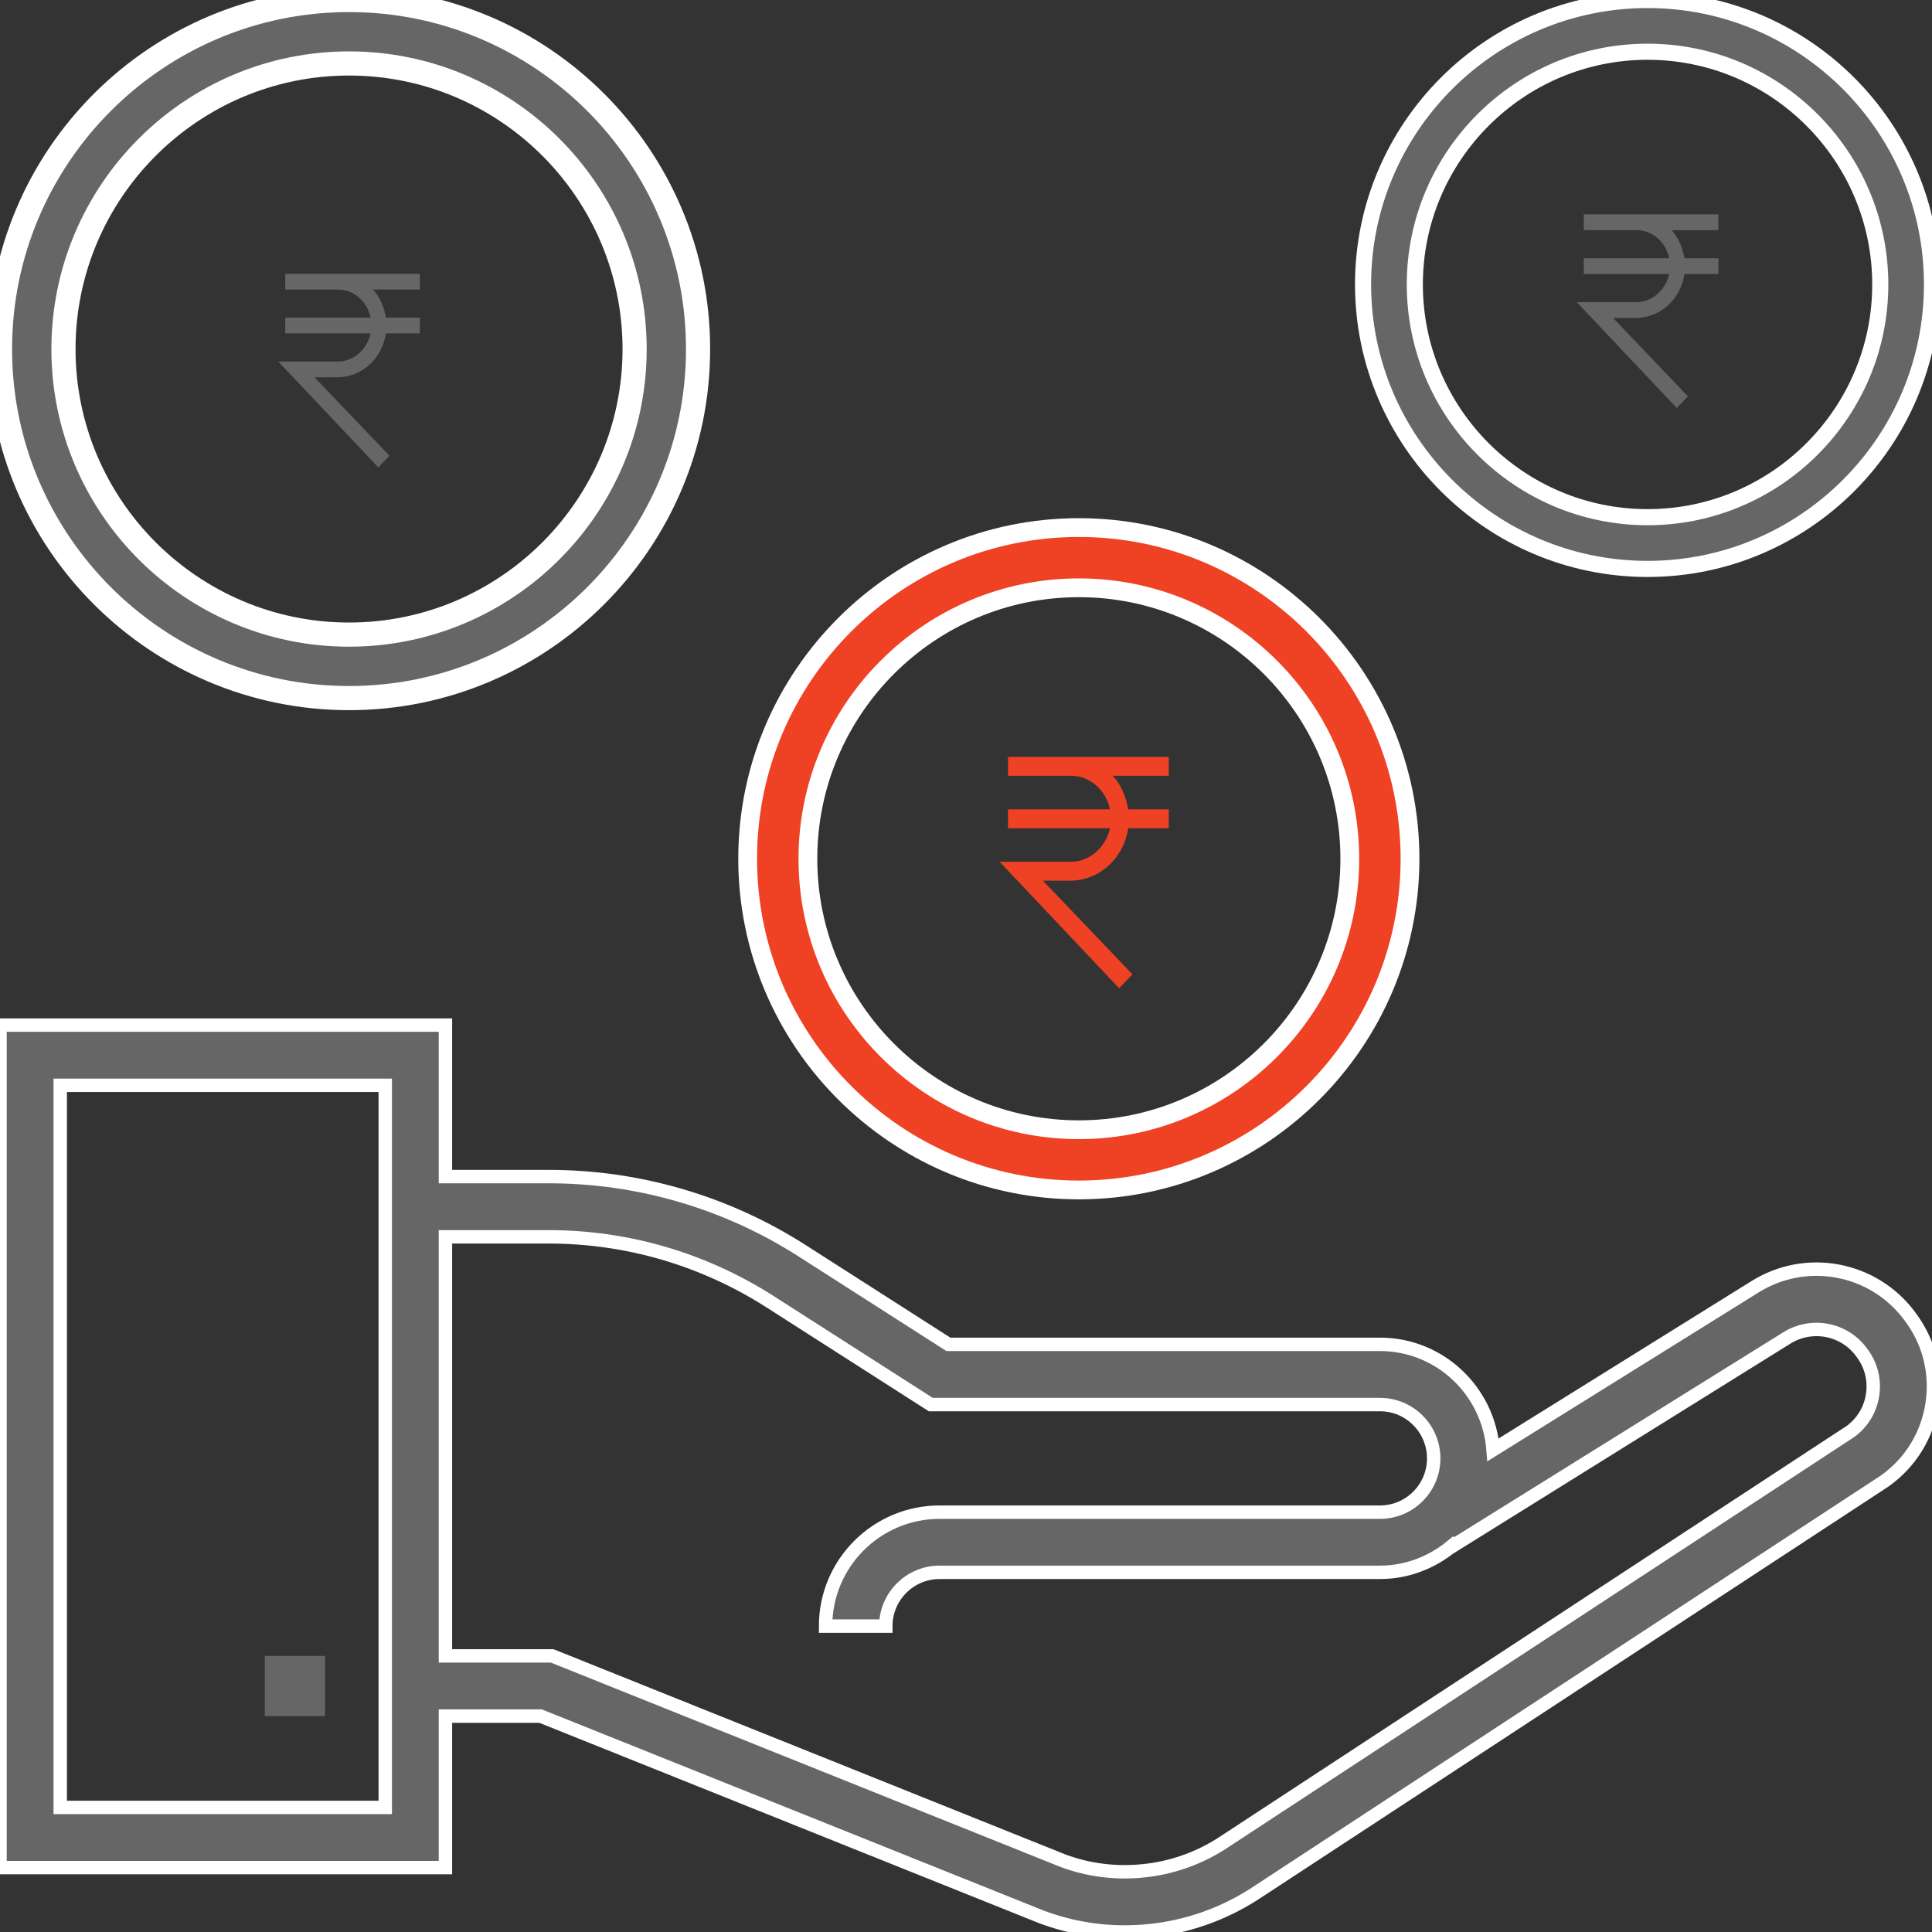
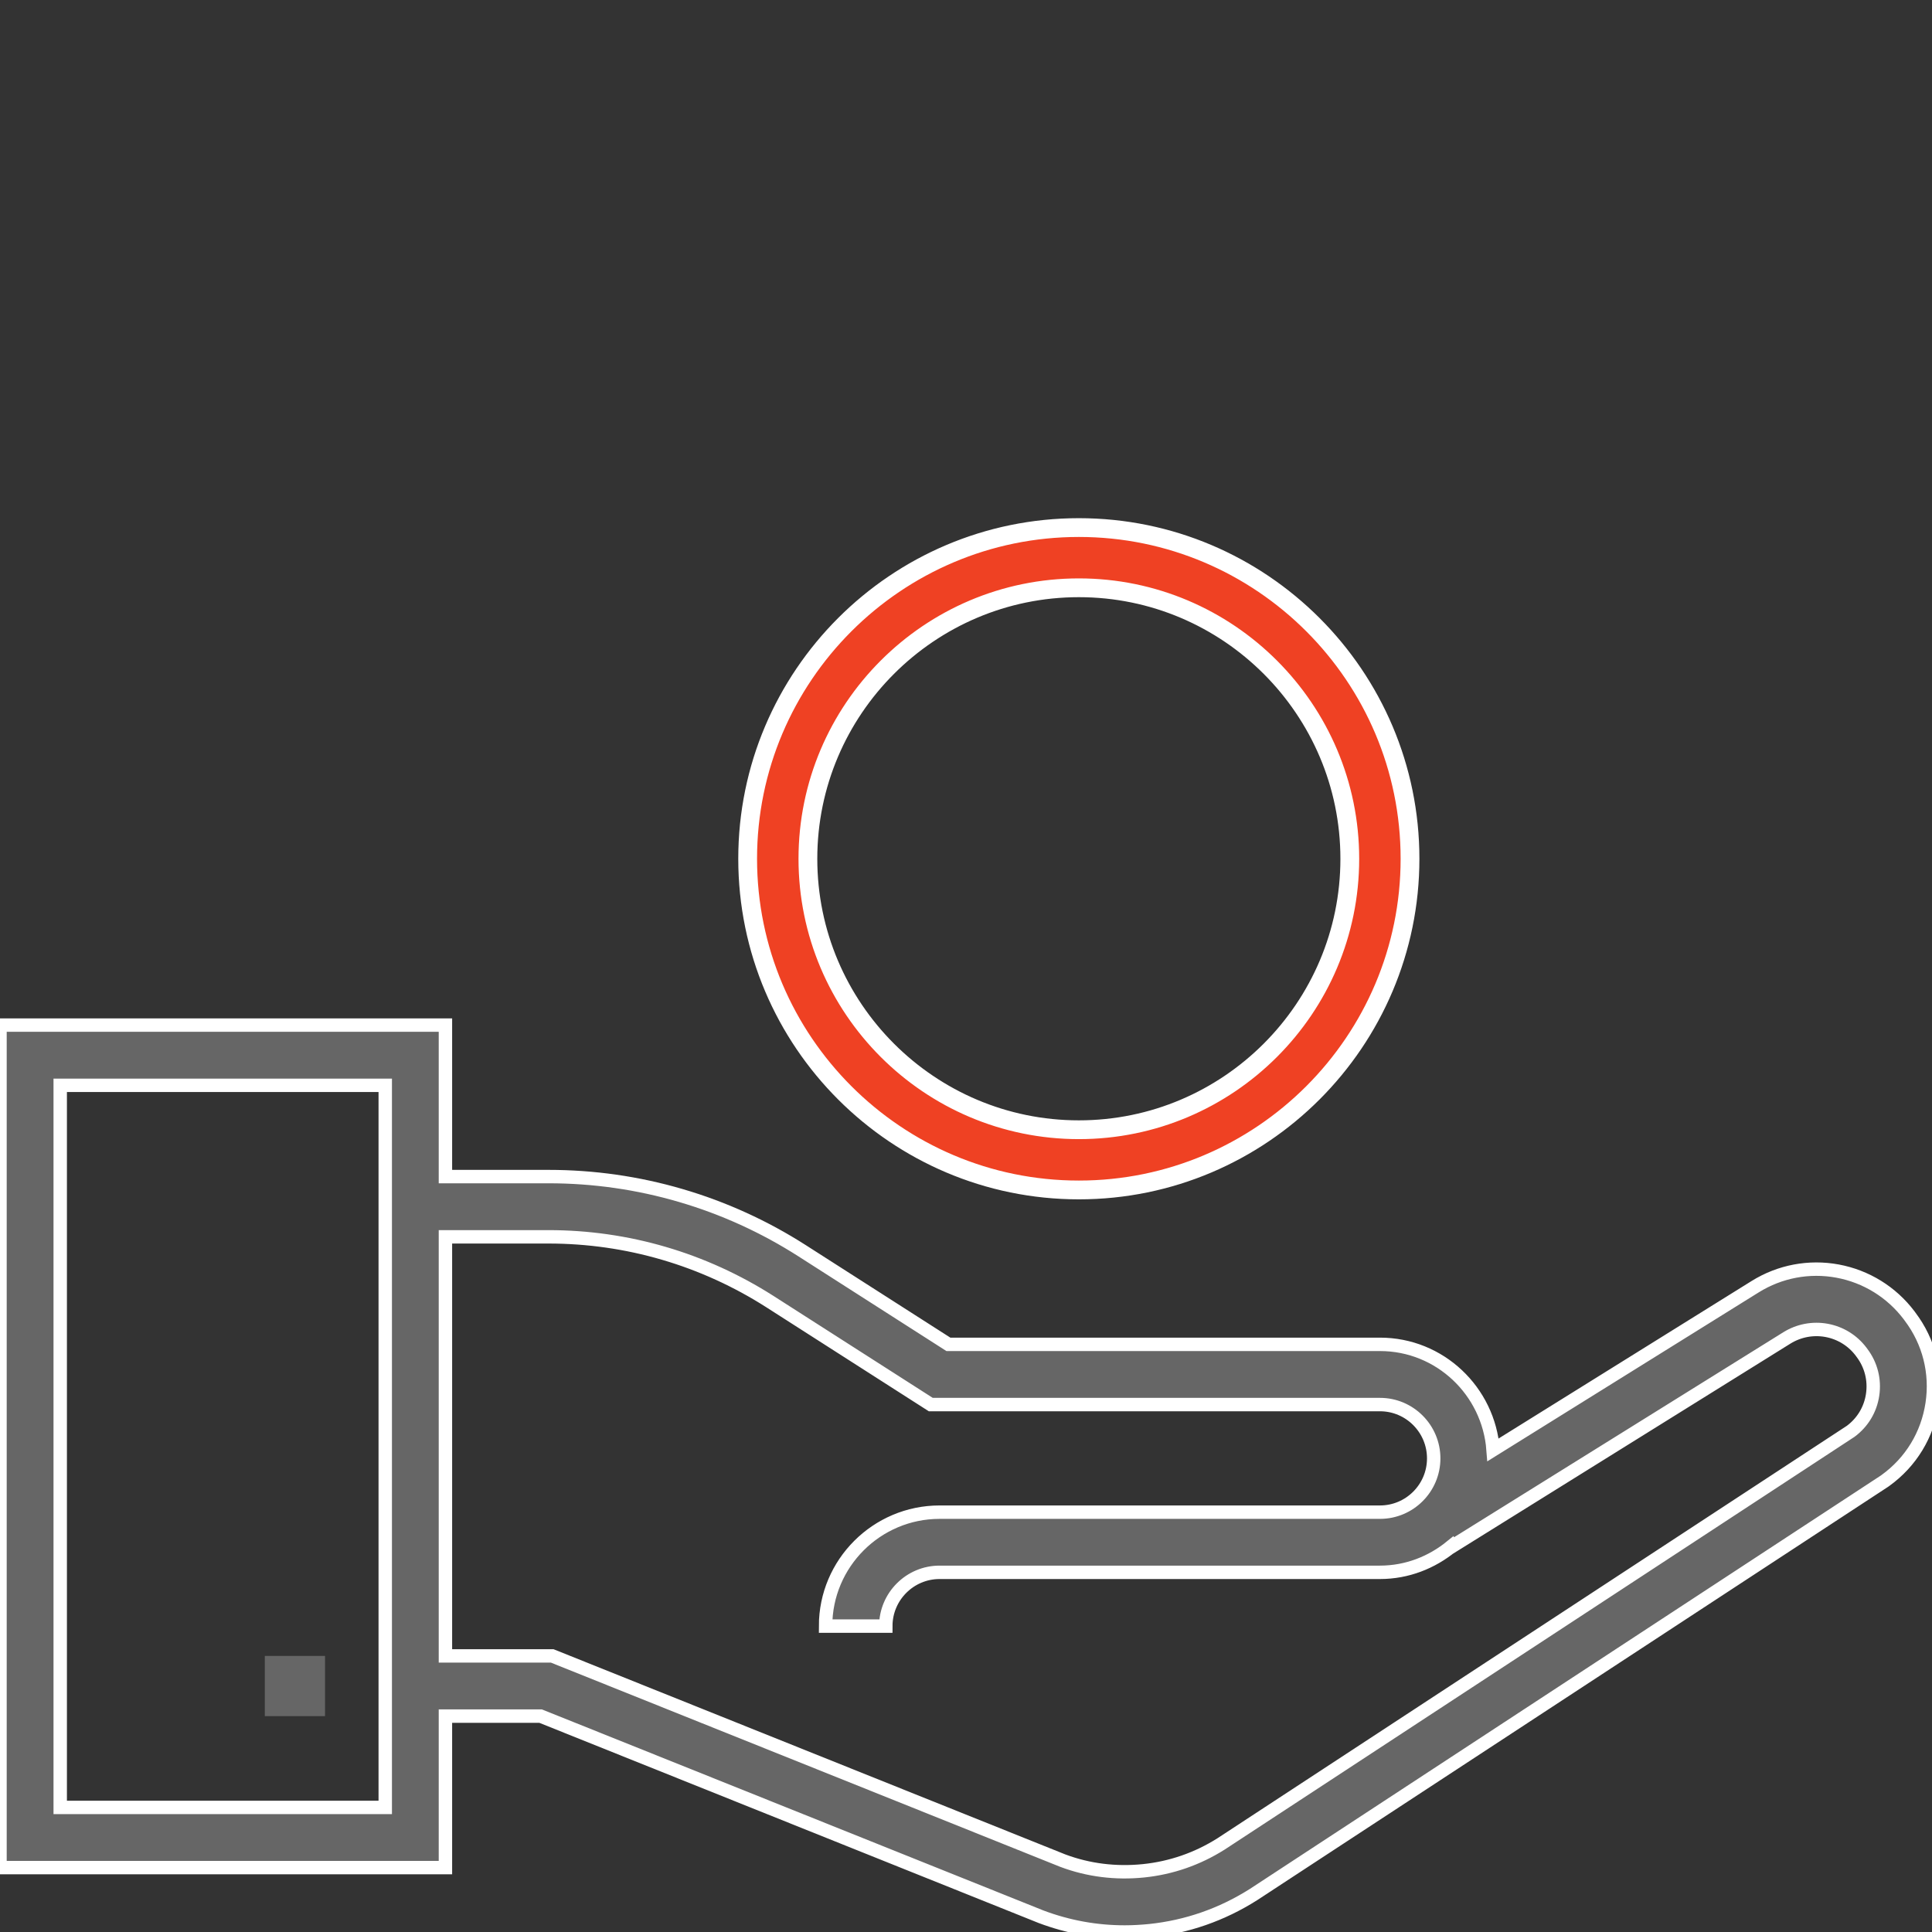
<svg xmlns="http://www.w3.org/2000/svg" version="1.1" id="Layer_1" x="0px" y="0px" width="72px" height="72px" viewBox="0 0 72 72" enable-background="new 0 0 72 72" xml:space="preserve">
  <rect x="0" y="0" width="72" height="72" fill="#333333" stroke="none" />
  <g>
    <path fill="#EF4123" stroke="#FFFFFF" stroke-width="0.7" stroke-miterlimit="10" d="M40.206,44.346   c6.806,0,12.341-5.537,12.341-12.343c0-6.805-5.535-12.342-12.341-12.342c-6.806,0-12.343,5.537-12.343,12.342   C27.863,38.809,33.4,44.346,40.206,44.346z M40.206,21.905c5.567,0,10.097,4.53,10.097,10.099c0,5.566-4.527,10.098-10.097,10.098   c-5.569,0-10.098-4.529-10.098-10.098C30.108,26.435,34.638,21.905,40.206,21.905z" />
-     <path fill="#666666" stroke="#FFFFFF" stroke-width="0.9" stroke-miterlimit="10" d="M13.008,26.016   c7.172,0,13.007-5.836,13.007-13.008C26.016,5.835,20.18,0,13.008,0C5.835,0,0,5.835,0,13.008C0,20.18,5.835,26.016,13.008,26.016z    M13.008,2.365c5.869,0,10.642,4.775,10.642,10.644c0,5.867-4.772,10.641-10.642,10.641c-5.868,0-10.643-4.773-10.643-10.641   C2.366,7.14,7.14,2.365,13.008,2.365z" />
-     <path fill="#666666" stroke="#FFFFFF" stroke-width="0.6" stroke-miterlimit="10" d="M61.4,21.202c5.845,0,10.6-4.756,10.6-10.602   C72,4.755,67.245,0,61.4,0c-5.846,0-10.603,4.755-10.603,10.601C50.799,16.446,55.555,21.202,61.4,21.202z M61.4,1.928   c4.783,0,8.672,3.891,8.672,8.674c0,4.781-3.889,8.672-8.672,8.672c-4.782,0-8.674-3.89-8.674-8.672   C52.727,5.819,56.618,1.928,61.4,1.928z" />
    <rect x="9.869" y="61.711" fill="#666666" width="2.244" height="2.244" />
    <path fill="#666666" stroke="#FFFFFF" stroke-width="0.5" stroke-miterlimit="10" d="M71.182,49.066l-0.037-0.051   c-0.653-0.863-1.598-1.447-2.662-1.645c-1.062-0.197-2.151,0.008-3.07,0.579l-9.77,6.082C55.477,51.84,53.66,50.1,51.428,50.1   H35.344l-5.448-3.486c-1.405-0.899-2.928-1.594-4.526-2.061c-1.599-0.469-3.255-0.705-4.924-0.705H16.6v-5.646H0V69.6h16.6v-5.646   h3.546l18.655,7.479C39.811,71.812,40.852,72,41.913,72c0.312,0,0.623-0.018,0.937-0.049c1.383-0.145,2.68-0.596,3.867-1.348   l23.508-15.402l0.041-0.029c0.95-0.686,1.566-1.701,1.74-2.859S71.889,50.001,71.182,49.066z M14.357,67.357H2.244v-26.91h12.113   V67.357z M69.787,51.979c-0.081,0.549-0.372,1.031-0.816,1.361L45.503,68.719c-0.88,0.555-1.851,0.893-2.886,1   c-1.036,0.106-2.055-0.021-3.006-0.377L20.58,61.711H16.6V46.093h3.845c1.455,0,2.899,0.206,4.293,0.614s2.722,1.014,3.948,1.796   l6.001,3.841h16.74c1.104,0,2.003,0.899,2.003,2.006c0,1.105-0.897,2.004-2.003,2.004H35.015c-2.342,0-4.248,1.904-4.248,4.246   h2.244c0-1.104,0.9-2.004,2.004-2.004h16.413c1.014,0,1.932-0.371,2.662-0.966l0.006,0.011l12.5-7.783   c0.443-0.273,0.967-0.373,1.479-0.278s0.967,0.376,1.279,0.789l0.037,0.05C69.73,50.868,69.87,51.422,69.787,51.979z" />
  </g>
  <g>
-     <path fill="#EF4123" d="M39.91,32.116h-2.657l4.455,4.715l0.495-0.521l-3.336-3.49h1.066c1.068-0.026,1.955-0.86,2.111-1.954h1.512   v-0.703h-1.512c-0.078-0.469-0.262-0.913-0.572-1.251h2.084v-0.703h-5.992v0.703h2.346c0.703,0,1.302,0.521,1.457,1.251h-3.803   v0.703h3.803C41.212,31.569,40.613,32.116,39.91,32.116z" />
-   </g>
+     </g>
  <g>
-     <path fill="#666666" d="M12.594,13.472H10.37l3.729,3.946l0.414-0.436l-2.792-2.921h0.893c0.894-0.022,1.636-0.72,1.767-1.636   h1.264v-0.588h-1.264c-0.065-0.393-0.219-0.764-0.48-1.047h1.744v-0.588H10.63v0.588h1.963c0.588,0,1.089,0.436,1.22,1.047H10.63   v0.588h3.183C13.683,13.014,13.182,13.472,12.594,13.472z" />
-   </g>
+     </g>
  <g>
-     <path fill="#666666" d="M60.986,11.26h-2.225l3.729,3.946l0.414-0.436l-2.791-2.921h0.894c0.894-0.022,1.636-0.72,1.767-1.636   h1.266V9.625h-1.266c-0.064-0.393-0.219-0.764-0.479-1.047h1.744V7.989h-5.016v0.588h1.963c0.589,0,1.09,0.436,1.22,1.047h-3.183   v0.588h3.183C62.075,10.802,61.574,11.26,60.986,11.26z" />
-   </g>
+     </g>
</svg>